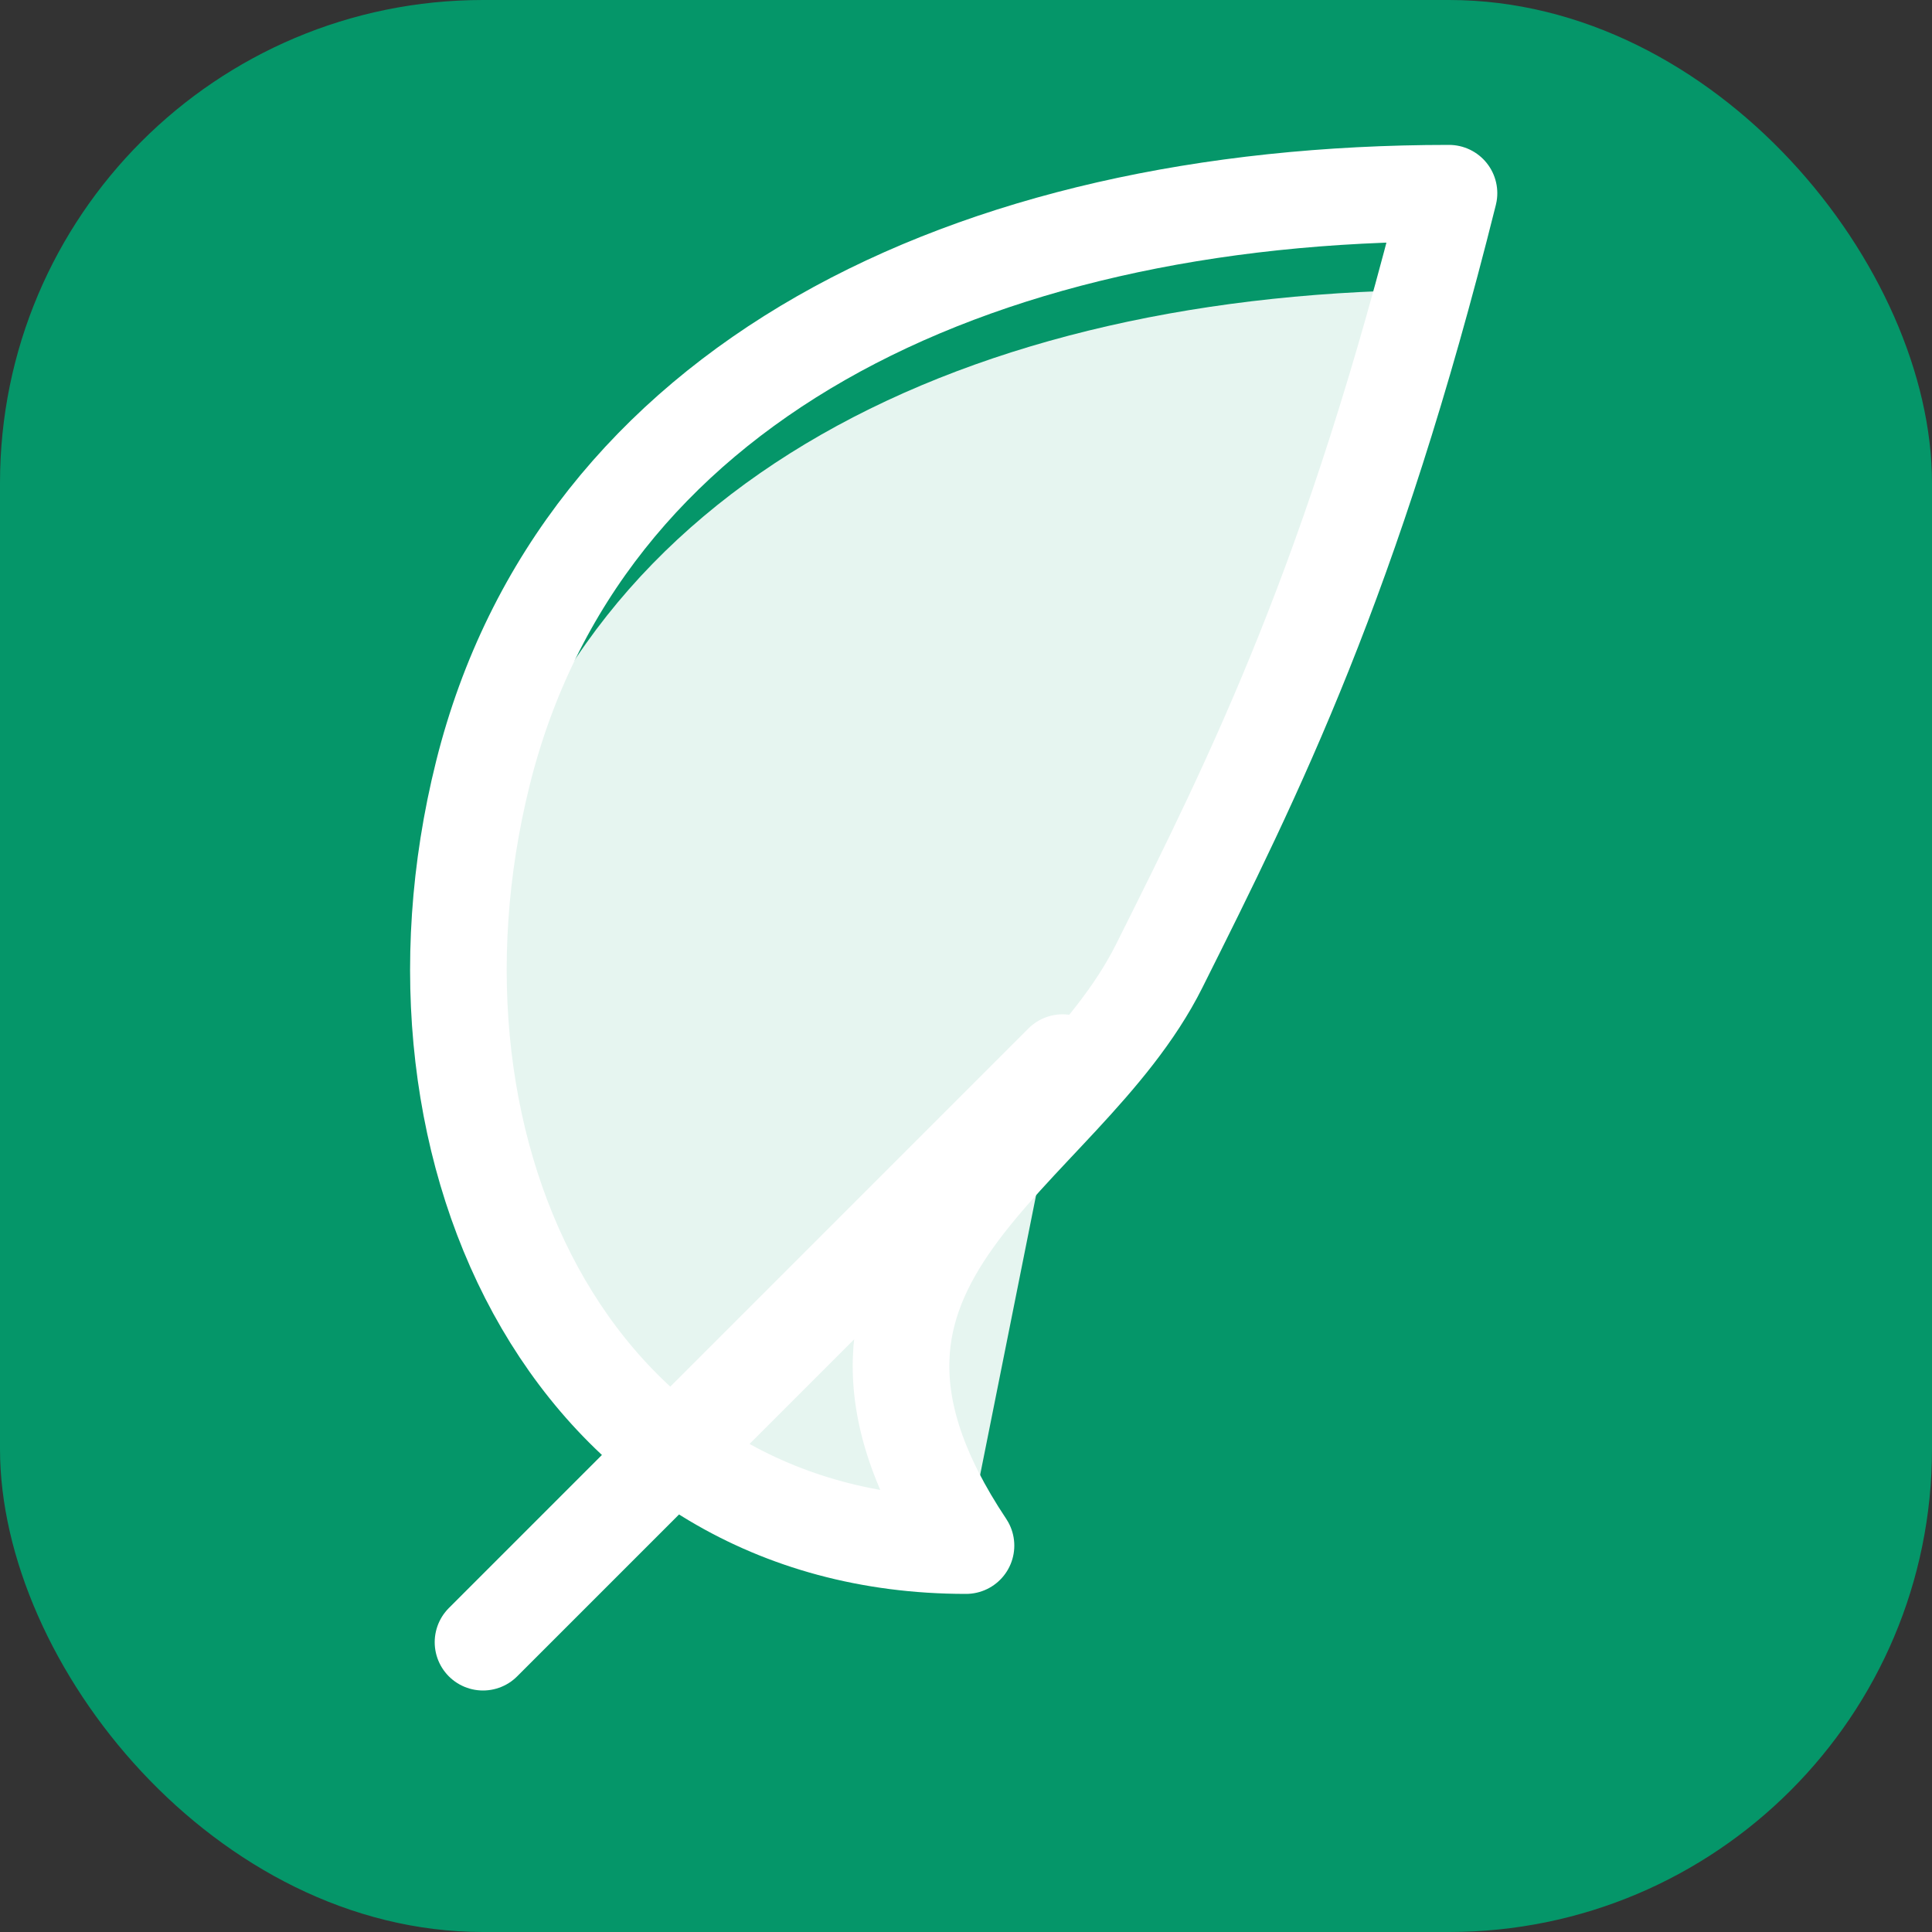
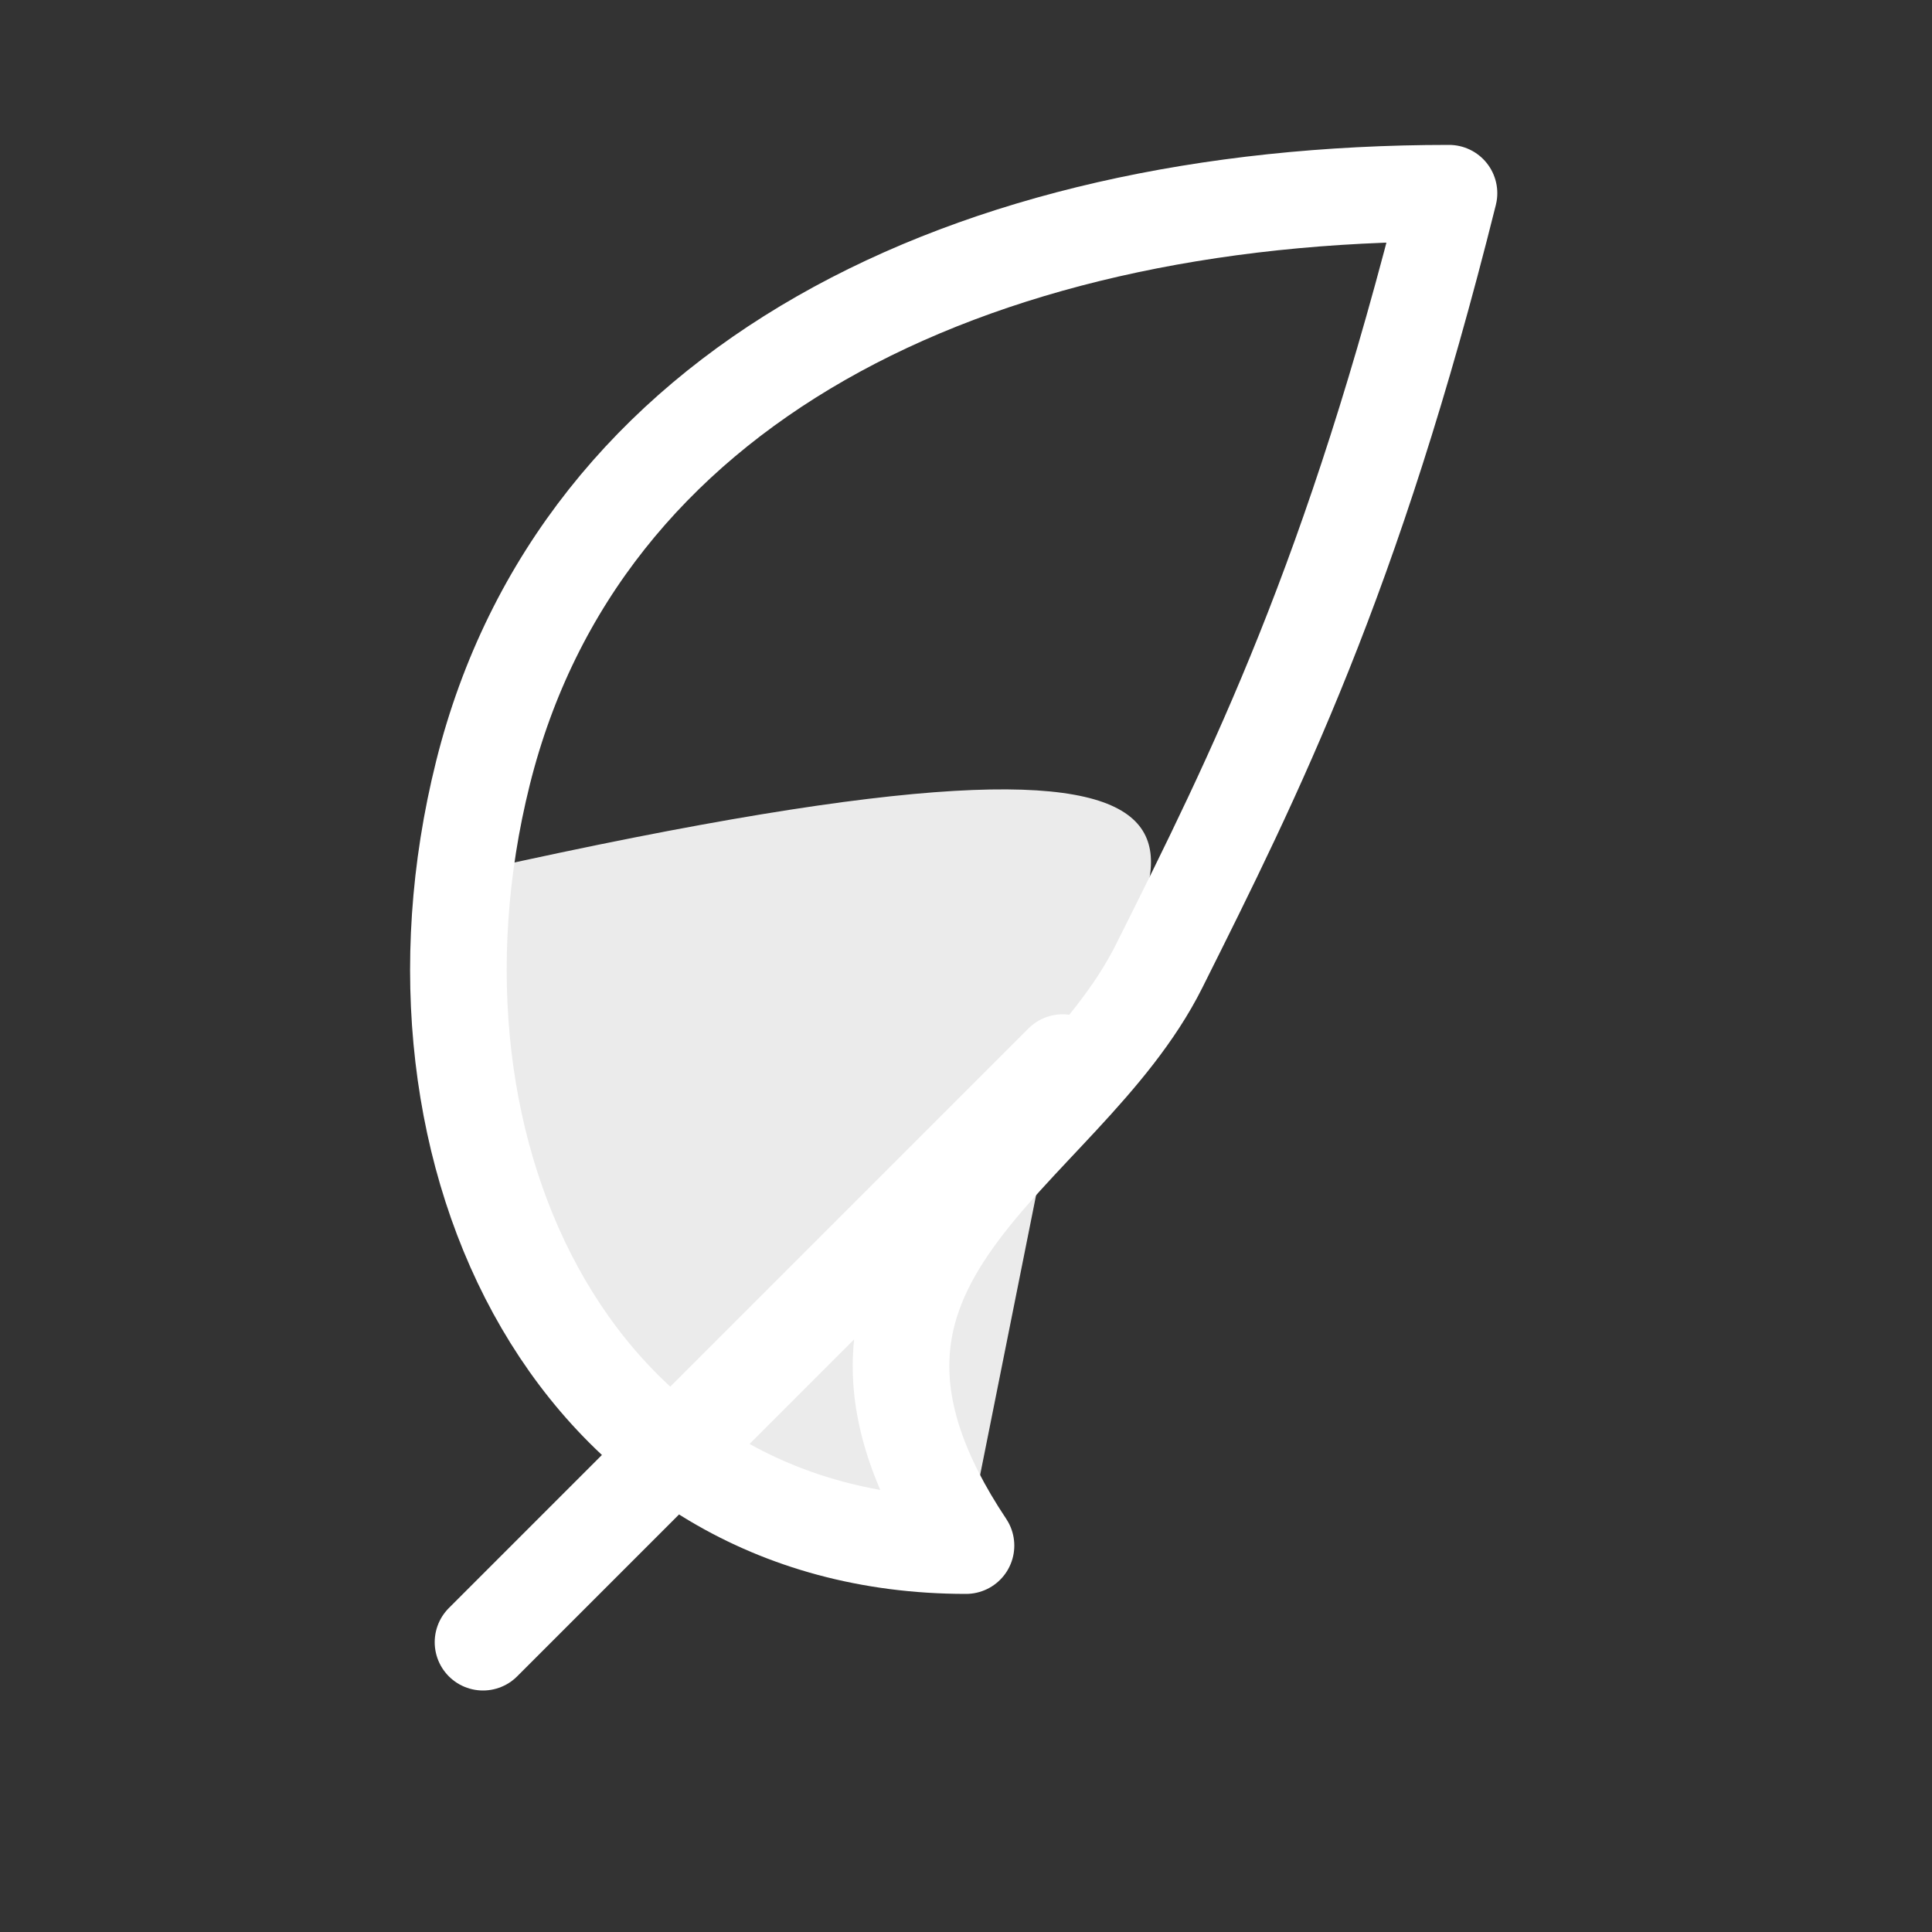
<svg xmlns="http://www.w3.org/2000/svg" viewBox="0 0 100 100">
  <rect x="0" y="0" width="100" height="100" fill="#333333" stroke="none" />
-   <rect x="0" y="0" width="100" height="100" rx="25" fill="#059669" />
  <path d="M50 80 C 30 80 20 60 25 40 C 30 20 50 10 75 10 C 70 30 65 40 60 50 C 55 60 40 65 50 80 Z M 25 85 Q 40 70 55 55" stroke="white" stroke-width="5" fill="none" stroke-linecap="round" stroke-linejoin="round" />
-   <path d="M50 80 C 35 80 25 65 25 45 C 30 25 50 15 75 15 C 70 35 60 45 55 55" fill="white" opacity="0.9" />
+   <path d="M50 80 C 35 80 25 65 25 45 C 70 35 60 45 55 55" fill="white" opacity="0.9" />
</svg>